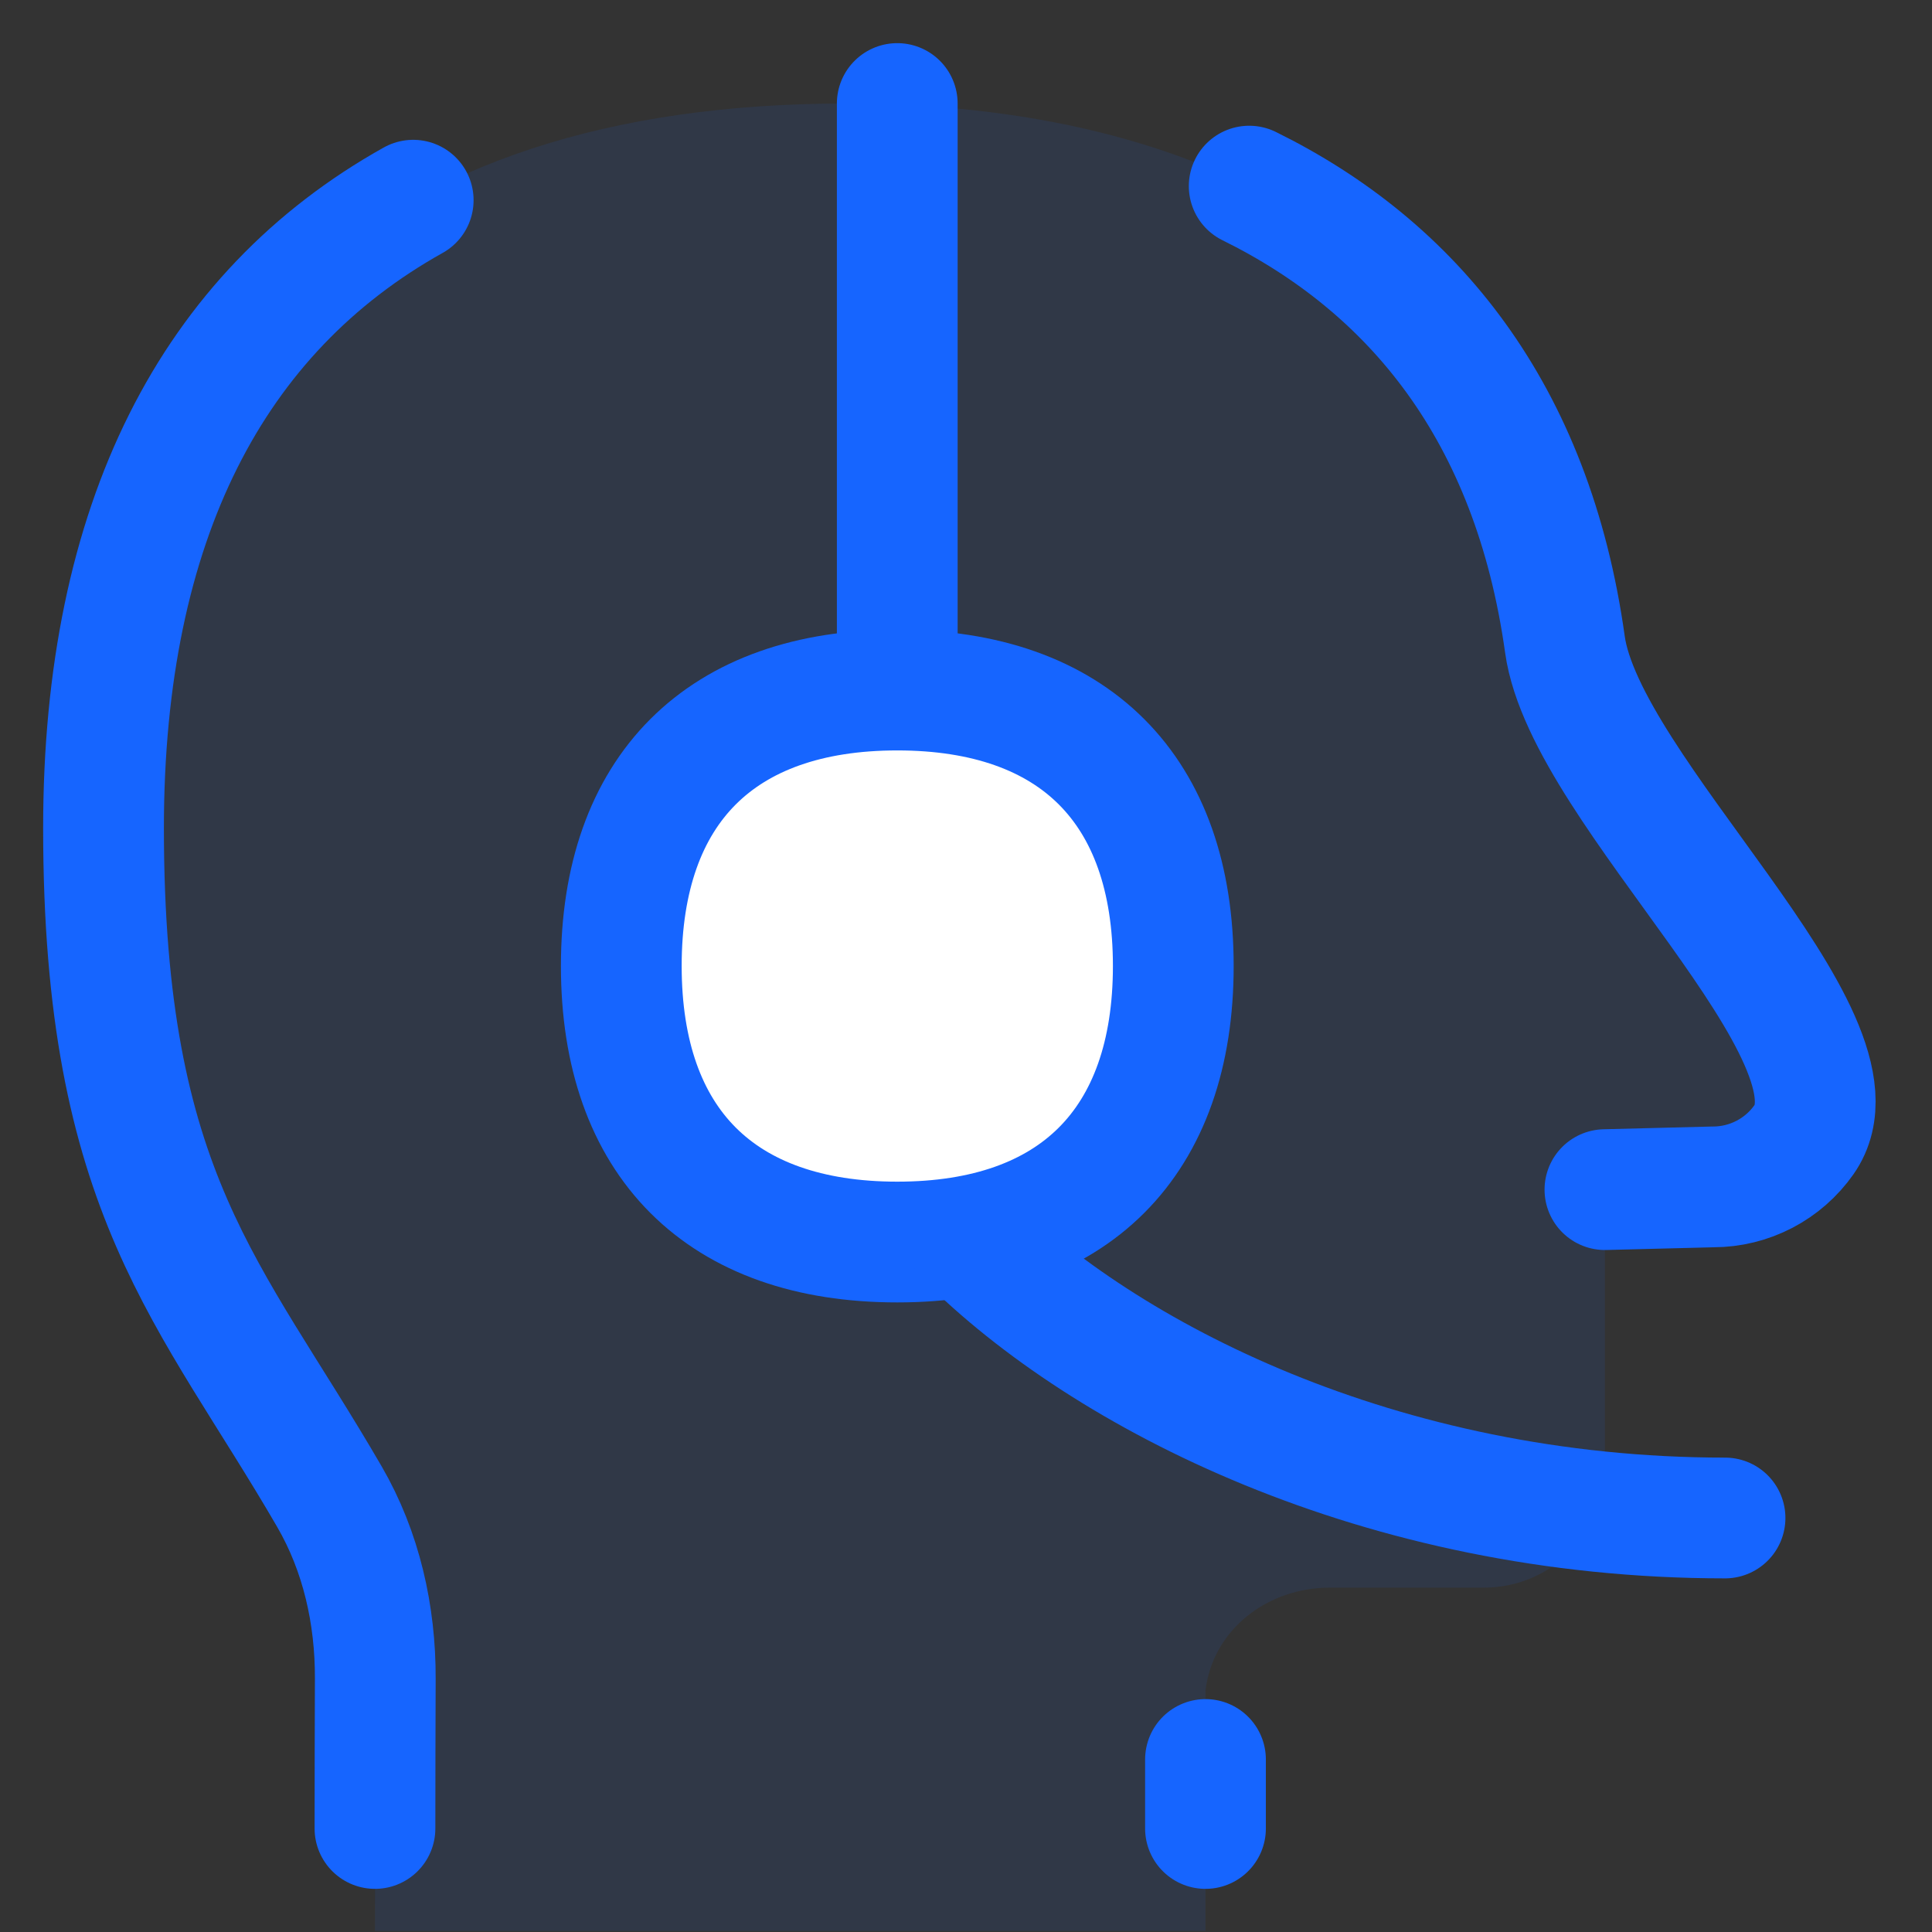
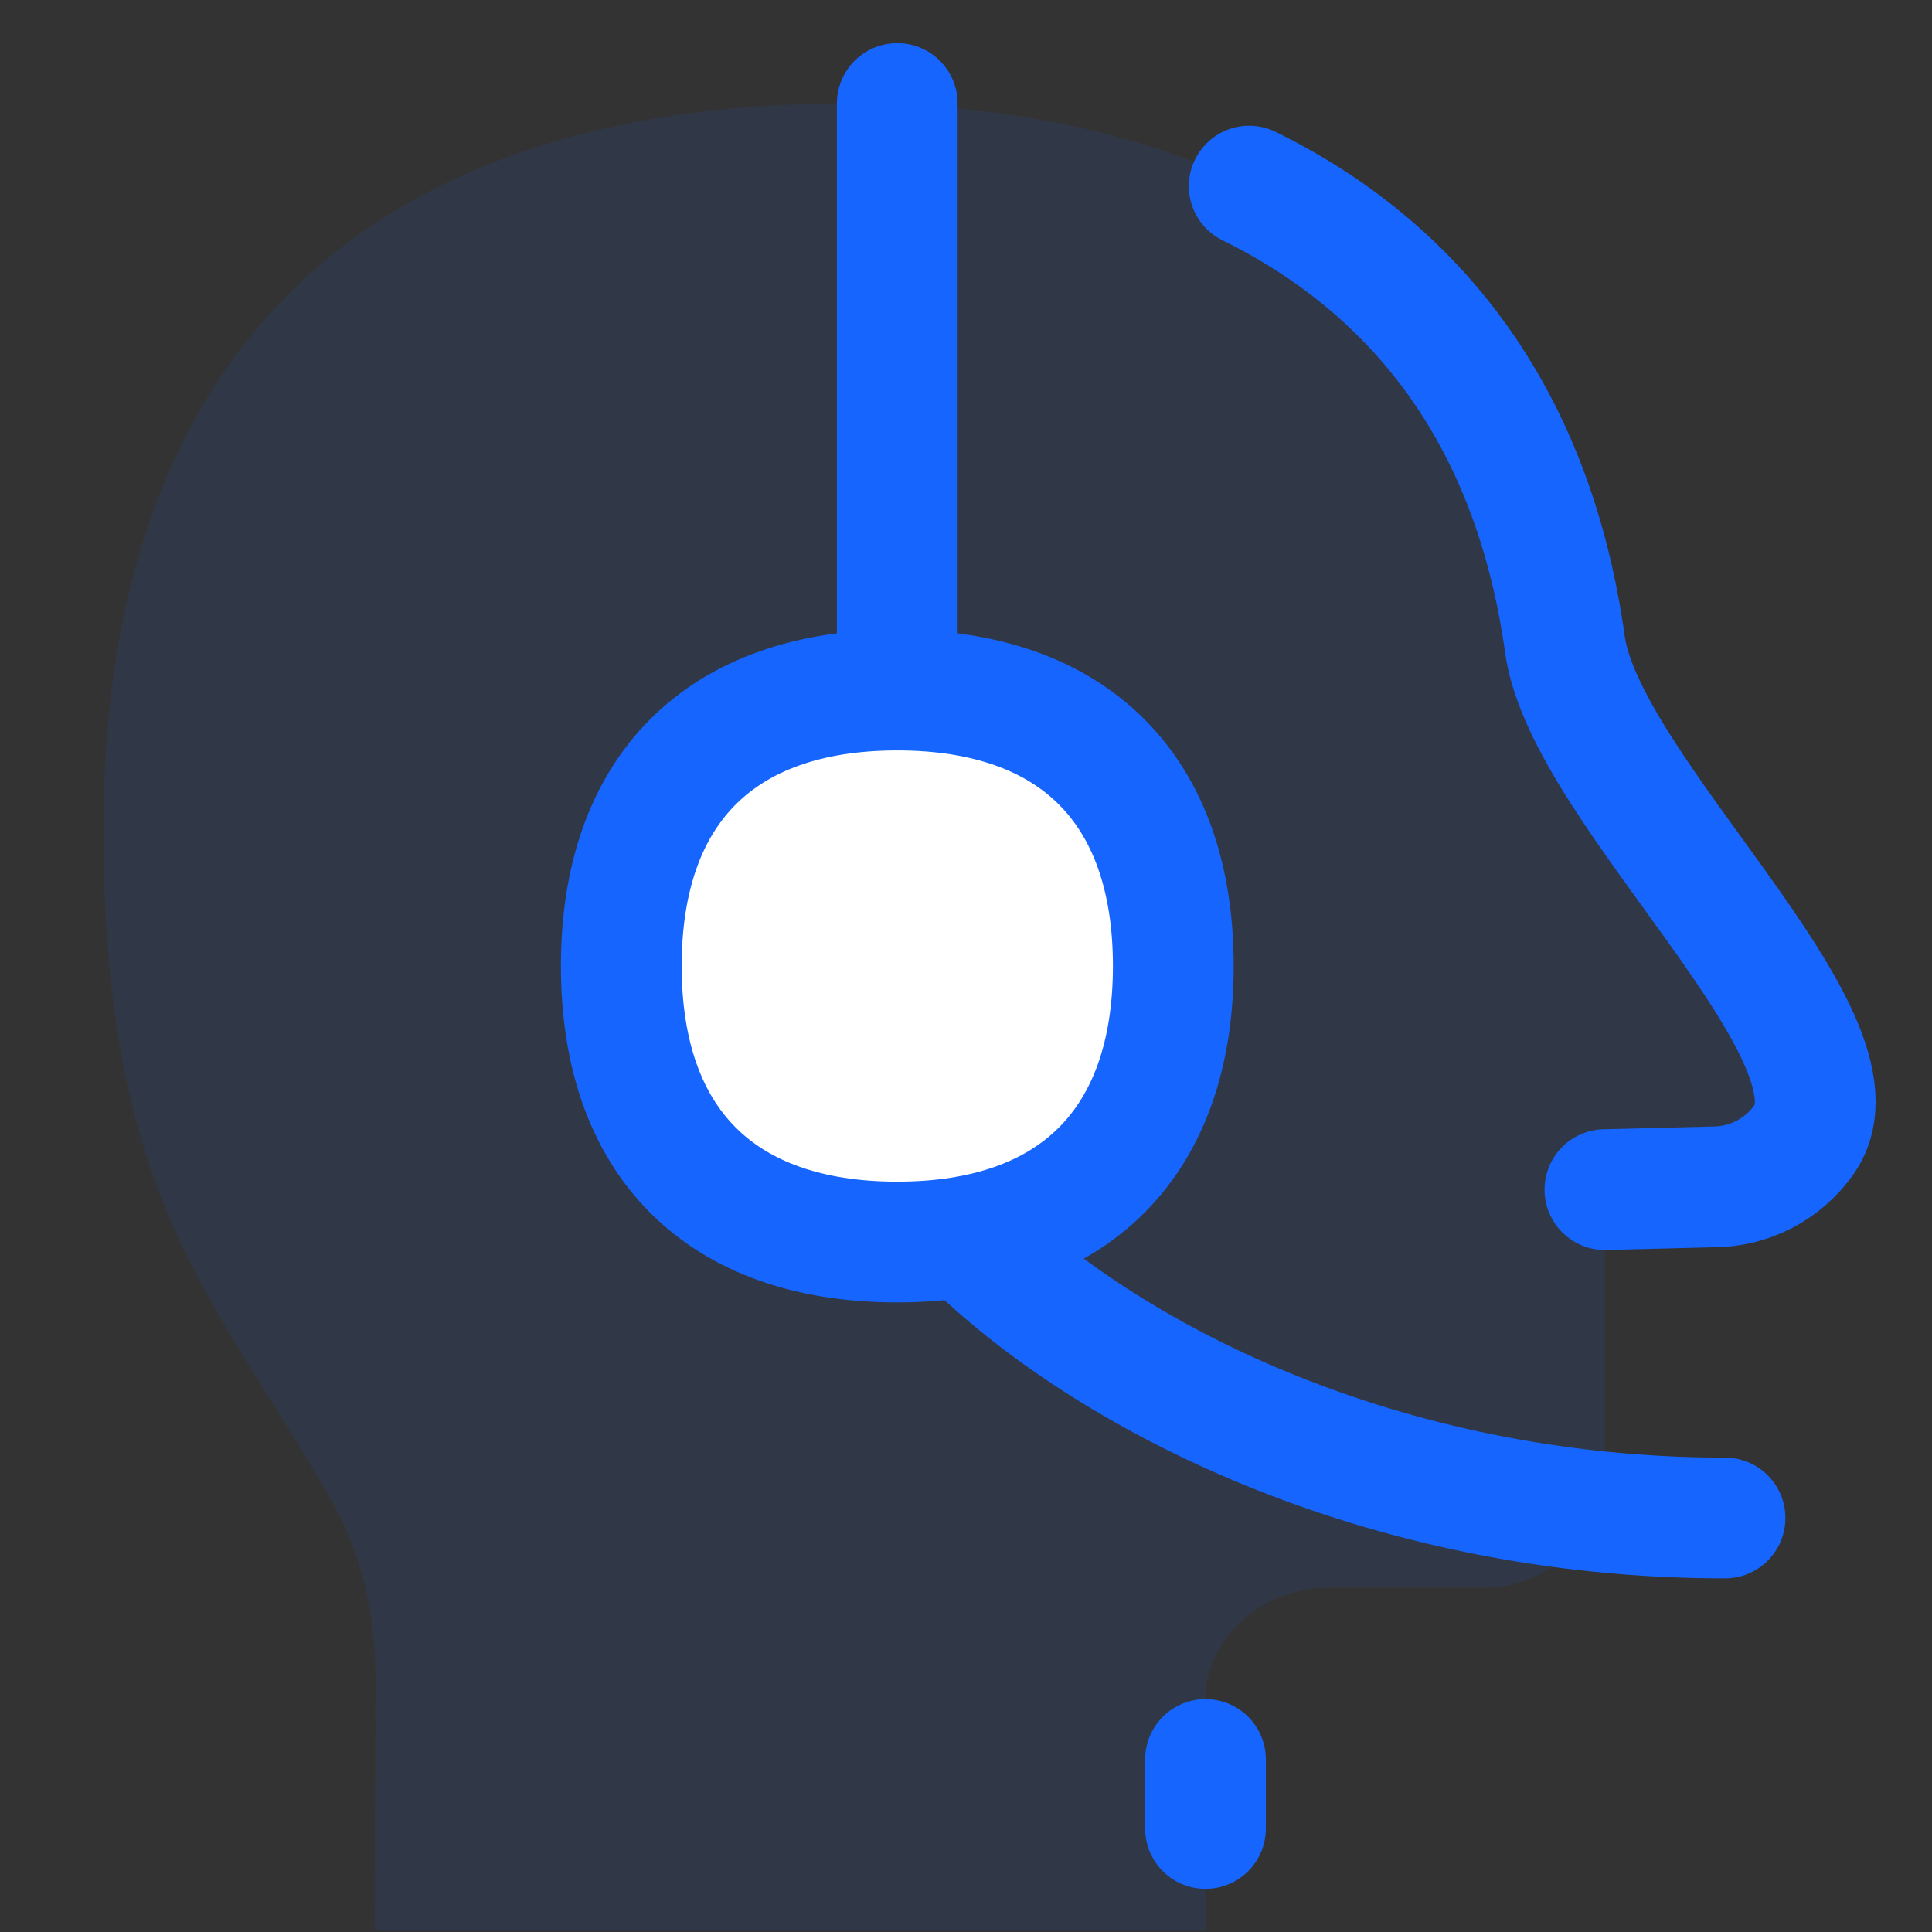
<svg xmlns="http://www.w3.org/2000/svg" width="24" height="24" viewBox="0 0 24 24" fill="none">
  <rect x="0" y="0" width="24" height="24" fill="#333333" stroke="none" />
  <path d="M21.918 14.588C22.114 14.486 22.283 14.338 22.41 14.157C23.294 12.897 19.696 9.841 19.44 8.005C18.748 3.039 14.849 1.286 10.508 1.286C4.658 1.286 1.286 4.286 1.286 10.286C1.286 14.847 2.61 16.037 4.094 18.595C4.49 19.277 4.666 20.06 4.664 20.849C4.661 21.848 4.658 23.227 4.658 23.988H14.975V20.999C15.069 20.236 15.751 19.722 16.52 19.722H18.437C19.265 19.722 19.937 19.051 19.937 18.222V14.777L21.282 14.744C21.503 14.743 21.722 14.69 21.918 14.588Z" fill="#1665FF" fill-opacity="0.1" />
-   <path d="M4.658 22.714C4.658 22.125 4.66 21.432 4.662 20.855C4.665 20.062 4.489 19.275 4.091 18.59C2.608 16.035 1.286 14.844 1.286 10.286C1.286 6.477 2.644 3.878 5.133 2.487" stroke="#1665FF" stroke-width="1.5" stroke-linecap="round" stroke-linejoin="round" />
  <path d="M11.146 8.578V1.286" stroke="#1665FF" stroke-width="1.5" stroke-linecap="round" stroke-linejoin="round" />
  <path d="M11.146 15.429C13.341 15.429 14.575 14.194 14.575 12C14.575 9.806 13.341 8.572 11.146 8.572C8.952 8.572 7.718 9.806 7.718 12C7.718 14.194 8.952 15.429 11.146 15.429Z" fill="white" />
  <path d="M11.146 15.429C13.341 15.429 14.575 14.194 14.575 12C14.575 9.806 13.341 8.572 11.146 8.572C8.952 8.572 7.718 9.806 7.718 12C7.718 14.194 8.952 15.429 11.146 15.429Z" stroke="#1665FF" stroke-width="1.5" stroke-linecap="round" stroke-linejoin="round" />
  <path d="M12 15.368C13.714 17.083 17.143 18.857 21.429 18.857" stroke="#1665FF" stroke-width="1.5" stroke-linecap="round" />
  <path d="M19.937 14.778L21.282 14.744C21.503 14.744 21.722 14.69 21.918 14.588C22.114 14.486 22.283 14.338 22.41 14.157C23.294 12.897 19.696 9.842 19.44 8.005C19.037 5.115 17.548 3.313 15.518 2.312" stroke="#1665FF" stroke-width="1.5" stroke-linecap="round" stroke-linejoin="round" />
  <path d="M14.975 22.714C14.975 22.286 14.975 22.286 14.975 21.857" stroke="#1665FF" stroke-width="1.5" stroke-linecap="round" stroke-linejoin="round" />
</svg>